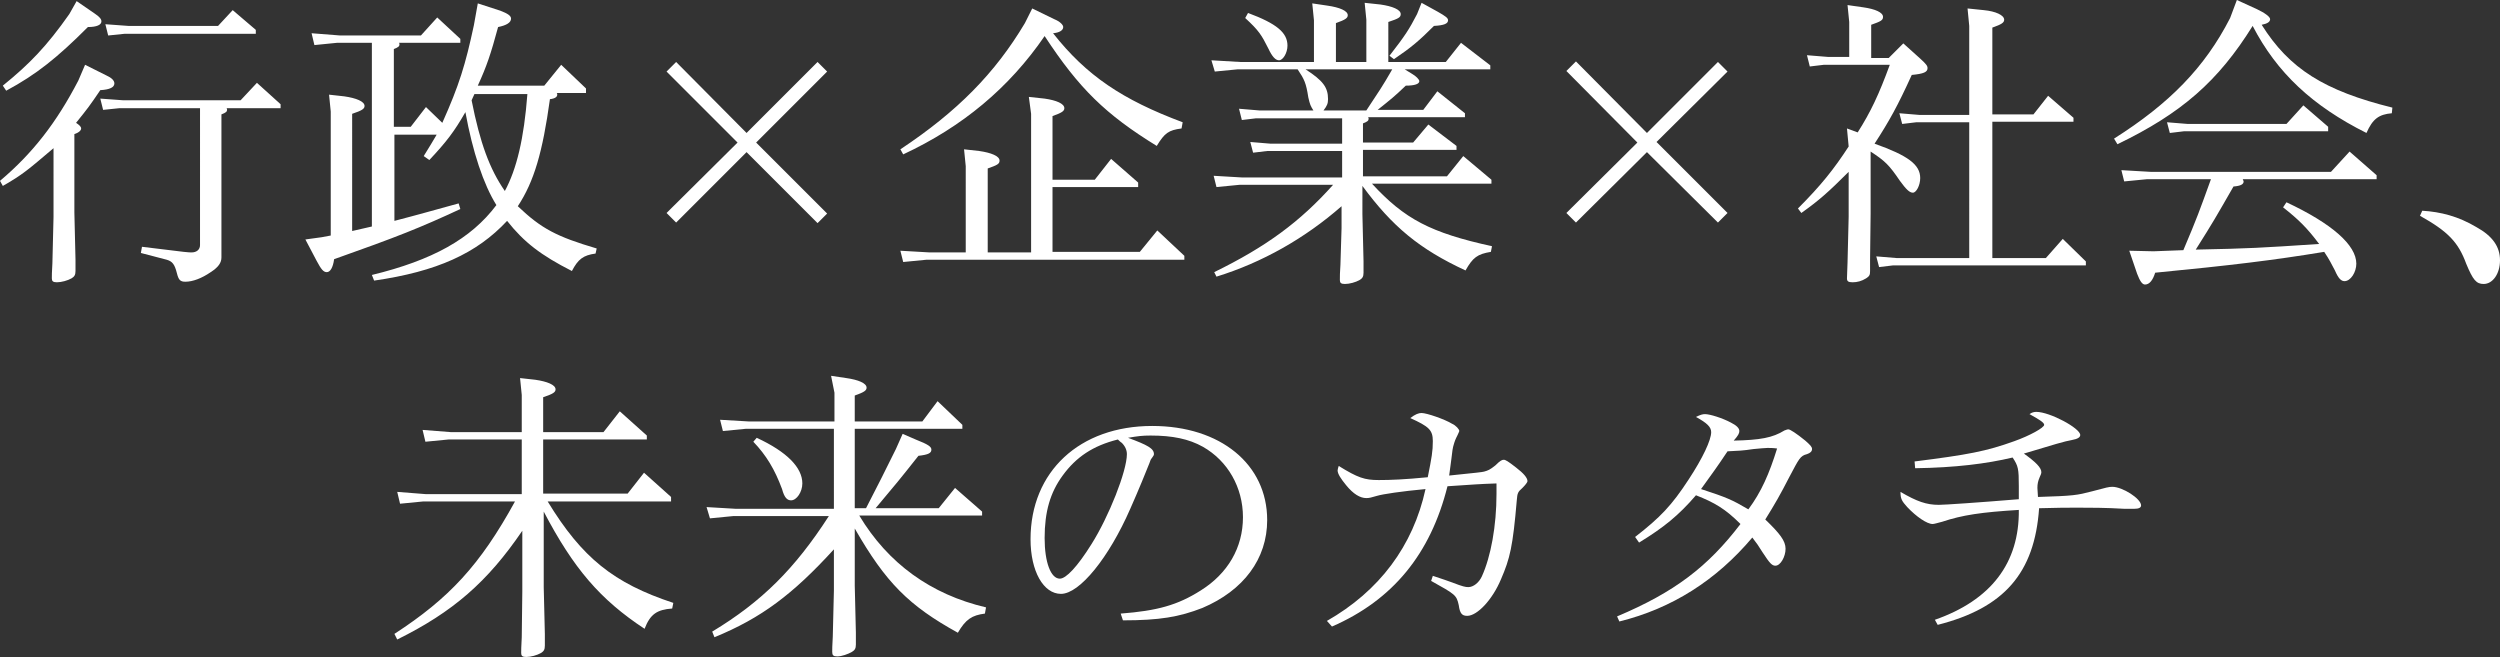
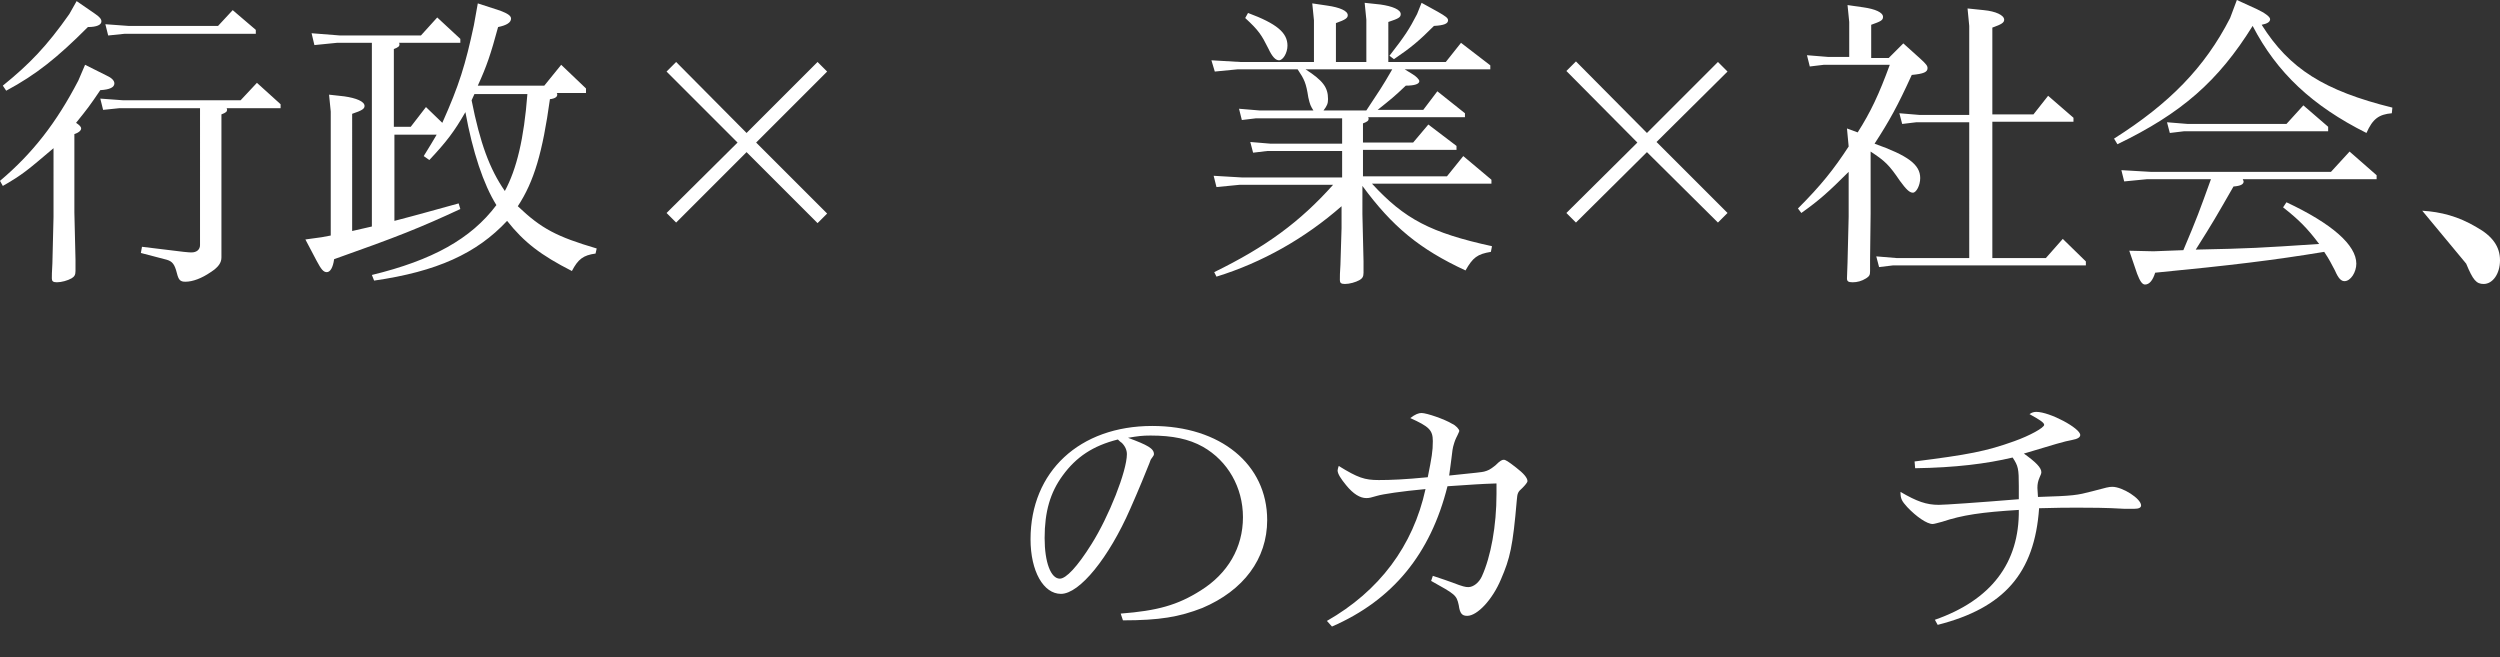
<svg xmlns="http://www.w3.org/2000/svg" version="1.0" id="レイヤー_1" x="0px" y="0px" viewBox="0 0 443.7 116.6" style="enable-background:new 0 0 443.7 116.6;" xml:space="preserve">
  <rect x="0" y="0" width="443.7" height="116.6" fill="#333333" stroke="none" />
  <style type="text/css">
	.st0{fill:#FFFFFF;}
</style>
  <g>
    <path class="st0" d="M18.9,13.4c0.9,0.4,1.4,0.9,1.4,1.4c0,0.7-0.8,1.1-2.5,1.2c-1.9,2.8-2.2,3.2-4.3,5.8c0.6,0.4,0.9,0.7,0.9,1   c0,0.3-0.3,0.7-1.2,1v13.9l0.2,8.4v2c0,0.7-0.2,1-0.7,1.3c-0.7,0.4-1.8,0.7-2.6,0.7c-0.7,0-0.9-0.2-0.9-0.7c0-0.2,0-1.3,0.1-2.7   l0.2-8.2V26.3C4.9,30.2,4,31,0.5,33L0,32.1c5.8-4.9,10-10.3,13.9-17.8l1.2-2.8L18.9,13.4z M16.8,2.4C17.7,3,18,3.4,18,3.8   c0,0.6-0.8,1-2.4,1c-5.4,5.4-9.1,8.4-14.5,11.3l-0.6-0.9c4.7-3.8,7.8-7,11.8-12.7l1.3-2.3L16.8,2.4z M45.6,14.7l4.2,3.8v0.7h-9.6   c0.1,0.1,0.1,0.2,0.1,0.3c0,0.3-0.2,0.5-1,0.8v25.4c0,0.9-0.5,1.7-1.9,2.6c-1.6,1.1-3.2,1.7-4.5,1.7c-0.9,0-1.2-0.3-1.5-1.5   c-0.4-1.6-0.8-2.1-1.8-2.4L25,44.9l0.2-1.1l7.4,0.9c0.8,0.1,1.3,0.1,1.4,0.1c0.9,0,1.5-0.5,1.5-1.3V19.2H21.2l-2.9,0.3l-0.5-2   l4.1,0.3h20.8L45.6,14.7z M41.3,1.8l4.1,3.5V6H22.1l-2.9,0.3l-0.5-2l4.1,0.3h15.9L41.3,1.8z" />
    <path class="st0" d="M78.5,21.8c3-6.7,4.1-10.3,5.6-17.3l0.7-3.9l4,1.3c1.3,0.5,1.9,0.9,1.9,1.4c0,0.7-0.8,1.2-2.3,1.5   c-1.3,4.8-2,6.9-3.6,10.4h11.8l3-3.7l4.4,4.2v0.8h-5.2c0.1,0.1,0.1,0.2,0.1,0.3c0,0.4-0.4,0.7-1.3,0.8c-1.3,9.4-2.8,14.6-5.7,19   c4.2,4,6.9,5.4,14,7.5l-0.2,0.9c-2.2,0.3-3.1,1-4.2,3.1C96,45.3,93,43,90,39.2c-5.4,5.8-12.5,9-23.6,10.6l-0.4-1   c10.7-2.6,17.6-6.4,22.1-12.4c-2.3-3.7-4.2-9.4-5.5-16.5c-2,3.5-3.4,5.3-6.4,8.5l-1-0.7c1.2-1.9,1.4-2.3,2.3-3.8H70v15.3   c5-1.3,5.9-1.6,11.4-3.1l0.3,1C74.6,40.4,70.6,42,59.3,46c-0.2,1.5-0.7,2.3-1.3,2.3c-0.6,0-1-0.5-1.8-2l-2-3.8l2.9-0.4l1.6-0.3v-22   l-0.3-3l2.7,0.3c2.1,0.3,3.6,0.9,3.6,1.7c0,0.5-0.4,0.8-2.2,1.4V41l3.5-0.8V7.6h-6.2L55.8,8l-0.5-2.1l5.1,0.4h14.3l2.9-3.2l4.1,3.8   v0.7H70.8c0.1,0.1,0.1,0.2,0.1,0.3c0,0.3-0.2,0.5-1,0.8v13.8h3l2.7-3.5L78.5,21.8z M83.7,17.8c1.5,7.6,3.2,12.2,5.9,16.1   c2.1-3.9,3.4-9.3,4-17.2h-9.4L83.7,17.8z" />
    <path class="st0" d="M132.5,23.6l12.6-12.6l1.7,1.7l-12.6,12.6l12.6,12.6l-1.7,1.7L132.5,27L120,39.5l-1.7-1.7l12.6-12.5   l-12.6-12.6l1.7-1.7L132.5,23.6z" />
-     <path class="st0" d="M187.1,3.4c1,0.4,1.6,1,1.6,1.4c0,0.6-0.7,1-1.8,1.1c5.9,7.5,12.3,11.8,23,15.8l-0.2,1.1   c-2.3,0.3-3,0.8-4.4,3.1c-9.1-5.6-13.8-10.2-19.9-19.5c-6.3,9.2-14.6,16.1-25.1,21l-0.5-0.9c10.1-6.7,16.8-13.5,22.1-22.4l1.3-2.6   L187.1,3.4z M182.6,17.2l2.8,0.3c2.1,0.3,3.5,0.9,3.5,1.7c0,0.5-0.4,0.8-2.1,1.4v11.3h7.5l2.9-3.7l4.8,4.2v0.8h-15.2v11.5h15.5   l3.1-3.8l4.8,4.5v0.7h-45.8l-4.1,0.4l-0.5-2l5.2,0.3h6.4V29.5l-0.3-3l2.7,0.3c2.1,0.3,3.6,0.9,3.6,1.7c0,0.6-0.4,0.8-2.1,1.4v14.9   h7.7V20.2L182.6,17.2z" />
    <path class="st0" d="M256.6,11l2.7-3.4l5.2,4v0.7h-15.2l1.3,0.8c0.7,0.4,1.3,1,1.3,1.3c0,0.5-0.8,0.8-2.4,0.8c-2.1,2-2.5,2.3-5,4.3   h8.1l2.5-3.3l4.9,3.9v0.7h-17.2c0.1,0.1,0.1,0.2,0.1,0.3c0,0.3-0.2,0.5-1,0.8v3.4h8.9l2.7-3.2l5,3.8v0.7h-16.6v4.7h14.9l2.9-3.6   l5,4.2v0.7h-21.2c5.8,6.3,10.4,8.7,21.3,11.1l-0.2,1c-2.4,0.4-3.2,1-4.5,3.3c-8.2-3.8-13-7.8-18.3-15V38l0.2,8.4v2   c0,0.7-0.2,1-0.7,1.3c-0.7,0.4-1.8,0.7-2.6,0.7c-0.7,0-0.9-0.2-0.9-0.7c0-0.5,0-1.5,0.1-2.7l0.2-6.5v-3.9   c-6.5,5.7-14.1,10-22.2,12.5l-0.4-0.8c9.2-4.5,15.2-8.9,21.1-15.5H220l-4.1,0.4l-0.5-2l5.1,0.3h17.7v-4.7h-13.3l-2.5,0.3l-0.5-1.9   l3.6,0.3h12.7v-4.5h-15.3l-2.5,0.3l-0.5-2l3.6,0.3h9.6c-0.5-0.8-0.6-1-0.9-2.3c-0.4-2.6-0.7-3.2-1.9-5h-10.6l-4.1,0.4l-0.6-2   l5.1,0.3h13.1V3.6l-0.3-3l2.7,0.4c2.1,0.3,3.6,0.9,3.6,1.7c0,0.5-0.4,0.8-2.1,1.4V11h5.4V3.5l-0.3-3l2.8,0.3   c2.1,0.3,3.6,0.9,3.6,1.7c0,0.6-0.4,0.8-2.2,1.4V11H256.6z M221.5,2.3c5.1,1.9,7,3.5,7,5.8c0,1.3-0.8,2.6-1.5,2.6   c-0.6,0-1.2-0.6-1.9-2.1c-1.2-2.4-1.7-3.2-4.1-5.4L221.5,2.3z M231.7,12.3c3.1,2,4,3.2,4,5.3c0,0.8-0.2,1.2-0.8,2h7.6   c2.3-3.5,2.7-4,4.6-7.3H231.7z M246.6,9.9c2.8-3.6,3.5-4.7,4.9-7.4l0.8-2l2.9,1.6c1.4,0.8,1.8,1.1,1.8,1.5c0,0.6-0.7,0.9-2.5,1   c-2.6,2.6-4,3.8-7.1,5.9L246.6,9.9z" />
    <path class="st0" d="M292.3,23.6l12.6-12.6l1.7,1.7L294,25.2l12.6,12.6l-1.7,1.7L292.3,27l-12.6,12.5l-1.7-1.7l12.6-12.5L278,12.6   l1.7-1.7L292.3,23.6z" />
    <path class="st0" d="M331.9,46.1v2c0,0.7-0.1,0.9-0.7,1.3c-0.8,0.5-1.6,0.7-2.4,0.7s-1-0.2-1-0.7l0.1-2.8l0.2-8.1v-8   c-3.6,3.6-5.3,5.1-8.4,7.3l-0.6-0.8c4.1-4.1,6.4-7,9-11l-0.3-3.2l1.9,0.7c2.3-3.6,3.8-6.8,5.7-12h-11.7l-2.5,0.3l-0.5-2l3.7,0.3   h3.8V3.9l-0.3-3l2.8,0.4c2.1,0.3,3.5,0.9,3.5,1.7c0,0.6-0.4,0.8-2.1,1.4v5.9h3.1l2.6-2.6l3,2.7c1.1,1,1.3,1.3,1.3,1.7   c0,0.7-0.7,1-2.8,1.2c-2.5,5.5-4,8.2-6.6,12.2c5.9,2.1,8.1,3.7,8.1,6.1c0,1.3-0.7,2.6-1.3,2.6c-0.6,0-1.2-0.6-2.3-2.1   c-1.9-2.8-2.6-3.5-5.2-5.2v11L331.9,46.1z M349.2,1.5l2.9,0.3c2.1,0.2,3.6,0.9,3.6,1.7c0,0.5-0.4,0.8-2.1,1.4v15.4h7.3l2.6-3.3   l4.5,3.9v0.7h-14.4v24.2h9.5l3-3.4l4.1,4v0.7H336l-2.5,0.3l-0.5-1.9l3.6,0.3h12.9V21.7h-9.4l-2.5,0.3l-0.5-1.9l3.6,0.3h8.8V4.6   L349.2,1.5z" />
    <path class="st0" d="M400.5,1.6c1.5,0.7,2.4,1.4,2.4,1.8c0,0.5-0.5,0.8-1.5,1c4.9,7.8,11.1,11.7,23.2,14.7l-0.1,1   c-2.3,0.2-3.4,1-4.5,3.5c-9.6-4.8-15.9-10.7-20.2-19c-6.1,9.8-12.6,15.5-24,21l-0.6-1c9.8-6.2,16.1-12.6,20.6-21.4L397,0L400.5,1.6   z M398,31.7c0.1,0.3,0.2,0.4,0.2,0.5c0,0.5-0.5,0.8-1.8,0.9c-3.1,5.4-3.6,6.3-6.7,11.2c9.7-0.2,11.3-0.3,21.9-1   c-2.1-2.8-3.6-4.3-6.4-6.5l0.6-0.9c8.1,3.8,12.4,7.6,12.4,10.9c0,1.5-1,3.1-2.1,3.1c-0.6,0-1.1-0.5-1.7-1.9   c-0.7-1.3-0.9-1.8-1.9-3.3c-9.1,1.5-16.6,2.4-30,3.7c-0.4,1.3-1,2.1-1.8,2.1c-0.5,0-0.9-0.6-1.4-1.9l-1.4-4.1l4.3,0.1l5.3-0.2   c2.5-5.9,2.8-6.8,4.9-12.6h-11.3l-4.1,0.4l-0.5-2l5.2,0.3h32l3.3-3.6l4.8,4.2v0.7H398z M408.8,18.7l4.4,3.8v0.8h-25.6l-2.5,0.3   l-0.5-1.9l3.7,0.3h17.5L408.8,18.7z" />
-     <path class="st0" d="M429.9,37.4c3.3,0.2,6.4,1,9.6,2.9c2.9,1.6,4.2,3.5,4.2,5.9c0,2.4-1.3,4.2-2.9,4.2c-1.3,0-1.9-0.7-3.1-3.6   c-1.4-3.8-3.2-5.7-8.2-8.5L429.9,37.4z" />
-     <path class="st0" d="M92.3,67.1l2.7,0.3c2.1,0.3,3.6,0.9,3.6,1.7c0,0.5-0.4,0.8-2.2,1.4v6.2h10.7L110,73l4.8,4.3V78H96.4v9.6h15   l2.9-3.7l4.8,4.3V89H97.2c6.1,10,11.7,14.5,22.3,18l-0.2,1c-2.7,0.2-3.9,1-4.9,3.6c-7.9-5.2-12.6-10.7-17.9-20.8v13.4l0.2,8.3v2.1   c0,0.7-0.2,1-0.7,1.3c-0.7,0.4-1.8,0.7-2.6,0.7c-0.7,0-0.9-0.2-0.9-0.7c0-0.2,0-1.3,0.1-2.8l0.1-8.1V94.2   c-6.2,9.1-12.3,14.4-22.2,19.3l-0.5-1c9.7-6.3,15.2-12.2,21.4-23.5H75.1L71,89.4l-0.5-2.1l5.1,0.4h17V78h-13l-4.1,0.4l-0.5-2.1   l5.1,0.4h12.5v-6.6L92.3,67.1z" />
-     <path class="st0" d="M147.5,66.7l2.7,0.4c2.1,0.3,3.6,0.9,3.6,1.7c0,0.5-0.4,0.8-2.1,1.4v4.6h12l2.7-3.6l4.4,4.2v0.7h-19.1v14.1h2   c2.5-4.9,2.9-5.6,5.3-10.5l1.2-2.7l2.3,1c2.3,0.9,2.8,1.3,2.8,1.8c0,0.6-0.5,0.9-2.3,1.1c-3.4,4.3-3.9,4.9-7.6,9.3h11.2l2.9-3.6   l4.8,4.2v0.7h-21.8c5.1,8.5,12.7,14,22.5,16.3l-0.2,1.1c-2.3,0.3-3.4,1-4.8,3.4c-8.7-4.8-12.8-8.9-18.3-18.5v10.1l0.2,8.4v2.1   c0,0.7-0.2,1-0.7,1.3c-0.7,0.4-1.8,0.8-2.6,0.8c-0.7,0-0.9-0.2-0.9-0.8c0-0.2,0-1.3,0.1-2.7l0.2-8.2v-7.3   c-7.3,8-12.9,12.2-21.2,15.6l-0.4-1c8.8-5.3,14.7-11.2,20.7-20.5h-17l-4.1,0.4l-0.6-2l5.1,0.3h17.5V76.1h-15.6l-4.1,0.4l-0.5-2   l5.1,0.3h15.2v-5.1L147.5,66.7z M134.3,77.7c5.4,2.5,8.1,5.3,8.1,8.1c0,1.5-1,3-2,3c-0.7,0-1.2-0.5-1.6-2c-1.3-3.5-2.8-6-5.1-8.4   L134.3,77.7z" />
+     <path class="st0" d="M429.9,37.4c3.3,0.2,6.4,1,9.6,2.9c2.9,1.6,4.2,3.5,4.2,5.9c0,2.4-1.3,4.2-2.9,4.2c-1.3,0-1.9-0.7-3.1-3.6   L429.9,37.4z" />
    <path class="st0" d="M198.9,108.9c6.5-0.5,10.1-1.5,14.2-4.1c4.8-3,7.5-7.6,7.5-13c0-5.3-2.7-10-7.1-12.5c-2.5-1.4-5.4-2-9.3-2   c-1.5,0-2.2,0.1-4,0.4c3.5,1.3,4.6,1.9,4.6,2.9c0,0.2-0.1,0.3-0.3,0.6c-0.3,0.4-0.3,0.4-0.5,1c-0.3,0.8-2.1,5.2-3.4,8.1   c-3.8,8.7-9,15.1-12.3,15.1c-3.1,0-5.4-4-5.4-9.7c0-12,8.7-20.1,21.6-20.1c12.1,0,20.4,6.8,20.4,16.7c0,6.9-4.2,12.5-11.5,15.6   c-4.1,1.6-7.6,2.2-14.1,2.2L198.9,108.9z M188.6,84.4c-2.2,3-3.2,6.4-3.2,11.1c0,4.3,1.1,7.2,2.7,7.2c1.1,0,3.1-2.1,5.6-6.1   c3.1-4.9,6.3-13,6.3-16c0-0.7-0.3-1.4-0.9-2c-0.2-0.1-0.7-0.6-0.7-0.6C194,79.1,191,81.1,188.6,84.4z" />
    <path class="st0" d="M235.5,110.2c9.3-5.3,15.3-13.3,17.5-23.4c-4.3,0.4-7.6,0.9-8.6,1.2c-1,0.3-1.4,0.4-1.9,0.4   c-1.1,0-2.3-0.7-3.6-2.3c-0.9-1.1-1.5-2-1.5-2.6c0-0.2,0.1-0.5,0.2-0.8c3.4,2.1,4.6,2.5,7.1,2.5c2.1,0,4.6-0.1,8.7-0.5   c0.7-3.5,0.9-4.6,0.9-6.4c0-2-0.7-2.6-4-4.1c0.9-0.7,1.5-0.9,2-0.9c0.9,0,4.1,1.1,5.4,1.9c0.7,0.3,1.3,1,1.3,1.3   c0,0.1-0.1,0.2-0.3,0.7c-0.4,0.8-0.5,1-0.8,2.1c-0.1,0.4-0.1,0.5-0.3,2.1c-0.1,0.9-0.2,1.4-0.4,3c4.9-0.5,5.8-0.6,6.2-0.7   c0.7-0.2,1-0.3,2-1.1c0.9-0.9,1.2-1,1.5-1c0.3,0,0.8,0.3,2.2,1.4c1.3,1,2,1.8,2,2.4c0,0.2-0.4,0.7-0.9,1.2c-0.8,0.7-0.9,0.9-1,2.2   c-0.7,8.2-1.2,10.3-2.8,14c-1.5,3.6-4.2,6.5-6,6.5c-0.9,0-1.3-0.4-1.5-1.9c-0.4-1.8-0.6-1.9-4.9-4.3l0.3-0.9c1.5,0.5,3,1,3.5,1.2   c1.8,0.7,2.3,0.8,2.8,0.8c0.9,0,1.9-0.8,2.4-1.9c1.6-3.5,2.6-9,2.6-14.6v-1.9c-3.1,0.1-4.1,0.2-8.7,0.5c-3,12-9.7,20.2-20.5,24.9   L235.5,110.2z" />
-     <path class="st0" d="M287,109.4c10.2-4.3,16.1-8.8,21.9-16.4c-2.7-2.7-4.6-3.8-7.9-5.1c-3.1,3.6-5.7,5.7-10.1,8.4l-0.7-1   c4.5-3.5,6.5-5.6,9.5-10.2c2.5-3.8,4-7,4-8.4c0-0.9-0.7-1.6-2.7-2.7c0.8-0.4,1.2-0.5,1.6-0.5c0.9,0,3.1,0.7,4.6,1.5   c1,0.5,1.5,1,1.5,1.5c0,0.4-0.2,0.8-1,1.7c4.7-0.1,6.9-0.5,9-1.8c0.3-0.1,0.5-0.2,0.7-0.2c0.3,0,1.4,0.7,3,2   c0.9,0.8,1.2,1.1,1.2,1.5c0,0.4-0.3,0.7-0.9,0.9c-1.2,0.3-1.4,0.8-3.1,4c-1.7,3.3-2.5,4.7-4.3,7.6c2.6,2.5,3.6,3.8,3.6,5.2   c0,1.4-0.9,3-1.8,3c-0.6,0-1-0.4-2.3-2.4c-0.8-1.3-0.9-1.4-1.8-2.6c-6.4,7.6-14.3,12.6-23.6,14.9L287,109.4z M310.3,90.4   c2.3-3.1,3.7-6.3,5.1-10.8c-0.7-0.1-1.3-0.1-1.7-0.1c-0.5,0-1.3,0.1-2.5,0.2c-2,0.3-2.6,0.3-4.6,0.4c-2,3-2.4,3.5-4.7,6.7   C306.5,88.3,307.4,88.7,310.3,90.4z" />
    <path class="st0" d="M343.4,110c10-3.5,15-10.1,14.9-19.5c-6.6,0.4-10,0.9-13.6,2.1c-0.8,0.2-1.4,0.4-1.7,0.4c-1,0-2.9-1.3-4.5-3   c-1-1.1-1.2-1.5-1.2-2.7c2.9,1.7,4.6,2.3,6.8,2.3c1,0,6.9-0.4,14.2-1v-2.3c0-3.1-0.1-3.6-1.1-5.1c-4.6,1.1-10.2,1.8-17.3,1.9   l-0.1-1.2c9.5-1.2,12.7-1.8,17.7-3.6c2.8-1,5.3-2.4,5.3-2.9c0-0.4-0.8-0.9-2.6-1.9c0.4-0.3,0.8-0.4,1.2-0.4c2.4,0,7.8,2.9,7.8,4.1   c0,0.4-0.4,0.7-1.5,0.9c-1.2,0.2-3.2,0.8-8.5,2.4c2.1,1.5,3.1,2.5,3.1,3.3c0,0.2-0.1,0.5-0.3,0.9c-0.3,0.7-0.4,1.2-0.4,1.9l0.1,1.6   c6.4-0.2,6.9-0.3,9.6-1c2.6-0.7,3-0.8,3.6-0.8c1.8,0,5.1,2.1,5.1,3.3c0,0.4-0.4,0.6-1.2,0.6H377c-3.3-0.2-6.1-0.2-8.2-0.2   c-1.5,0-3.9,0-6.9,0.1c-0.8,11.5-6.2,17.7-18,20.7L343.4,110z" />
  </g>
</svg>